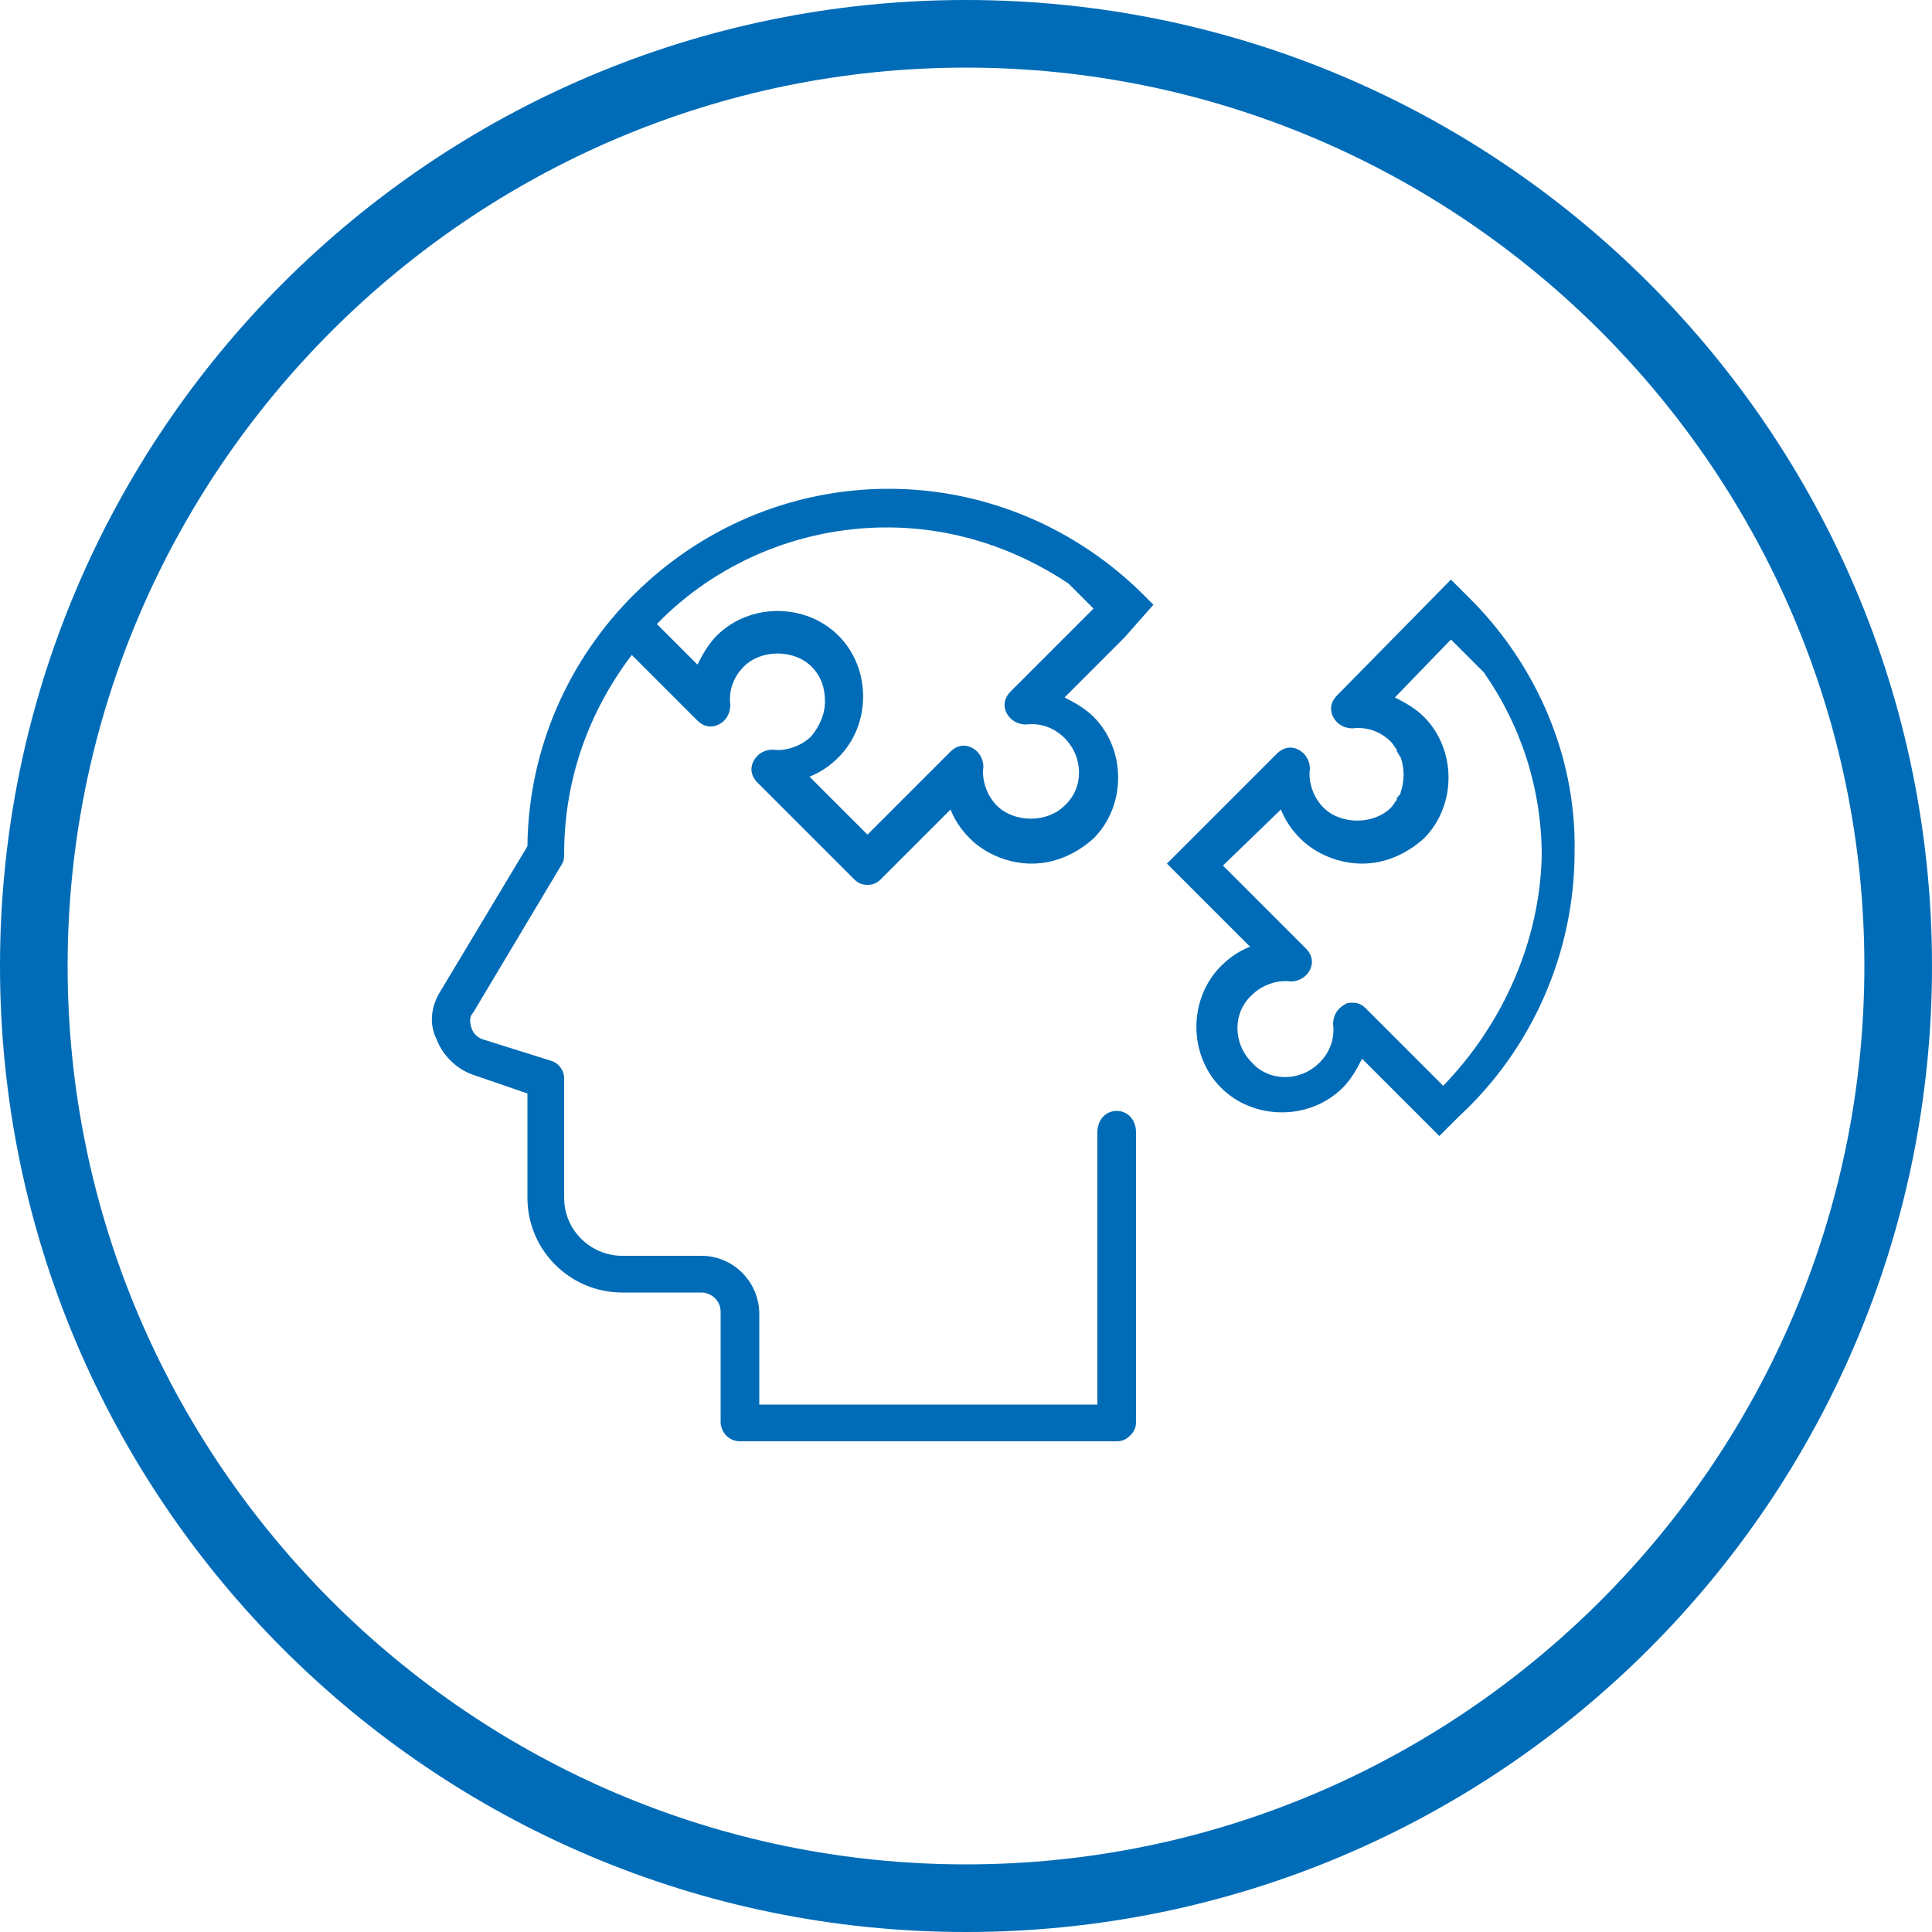
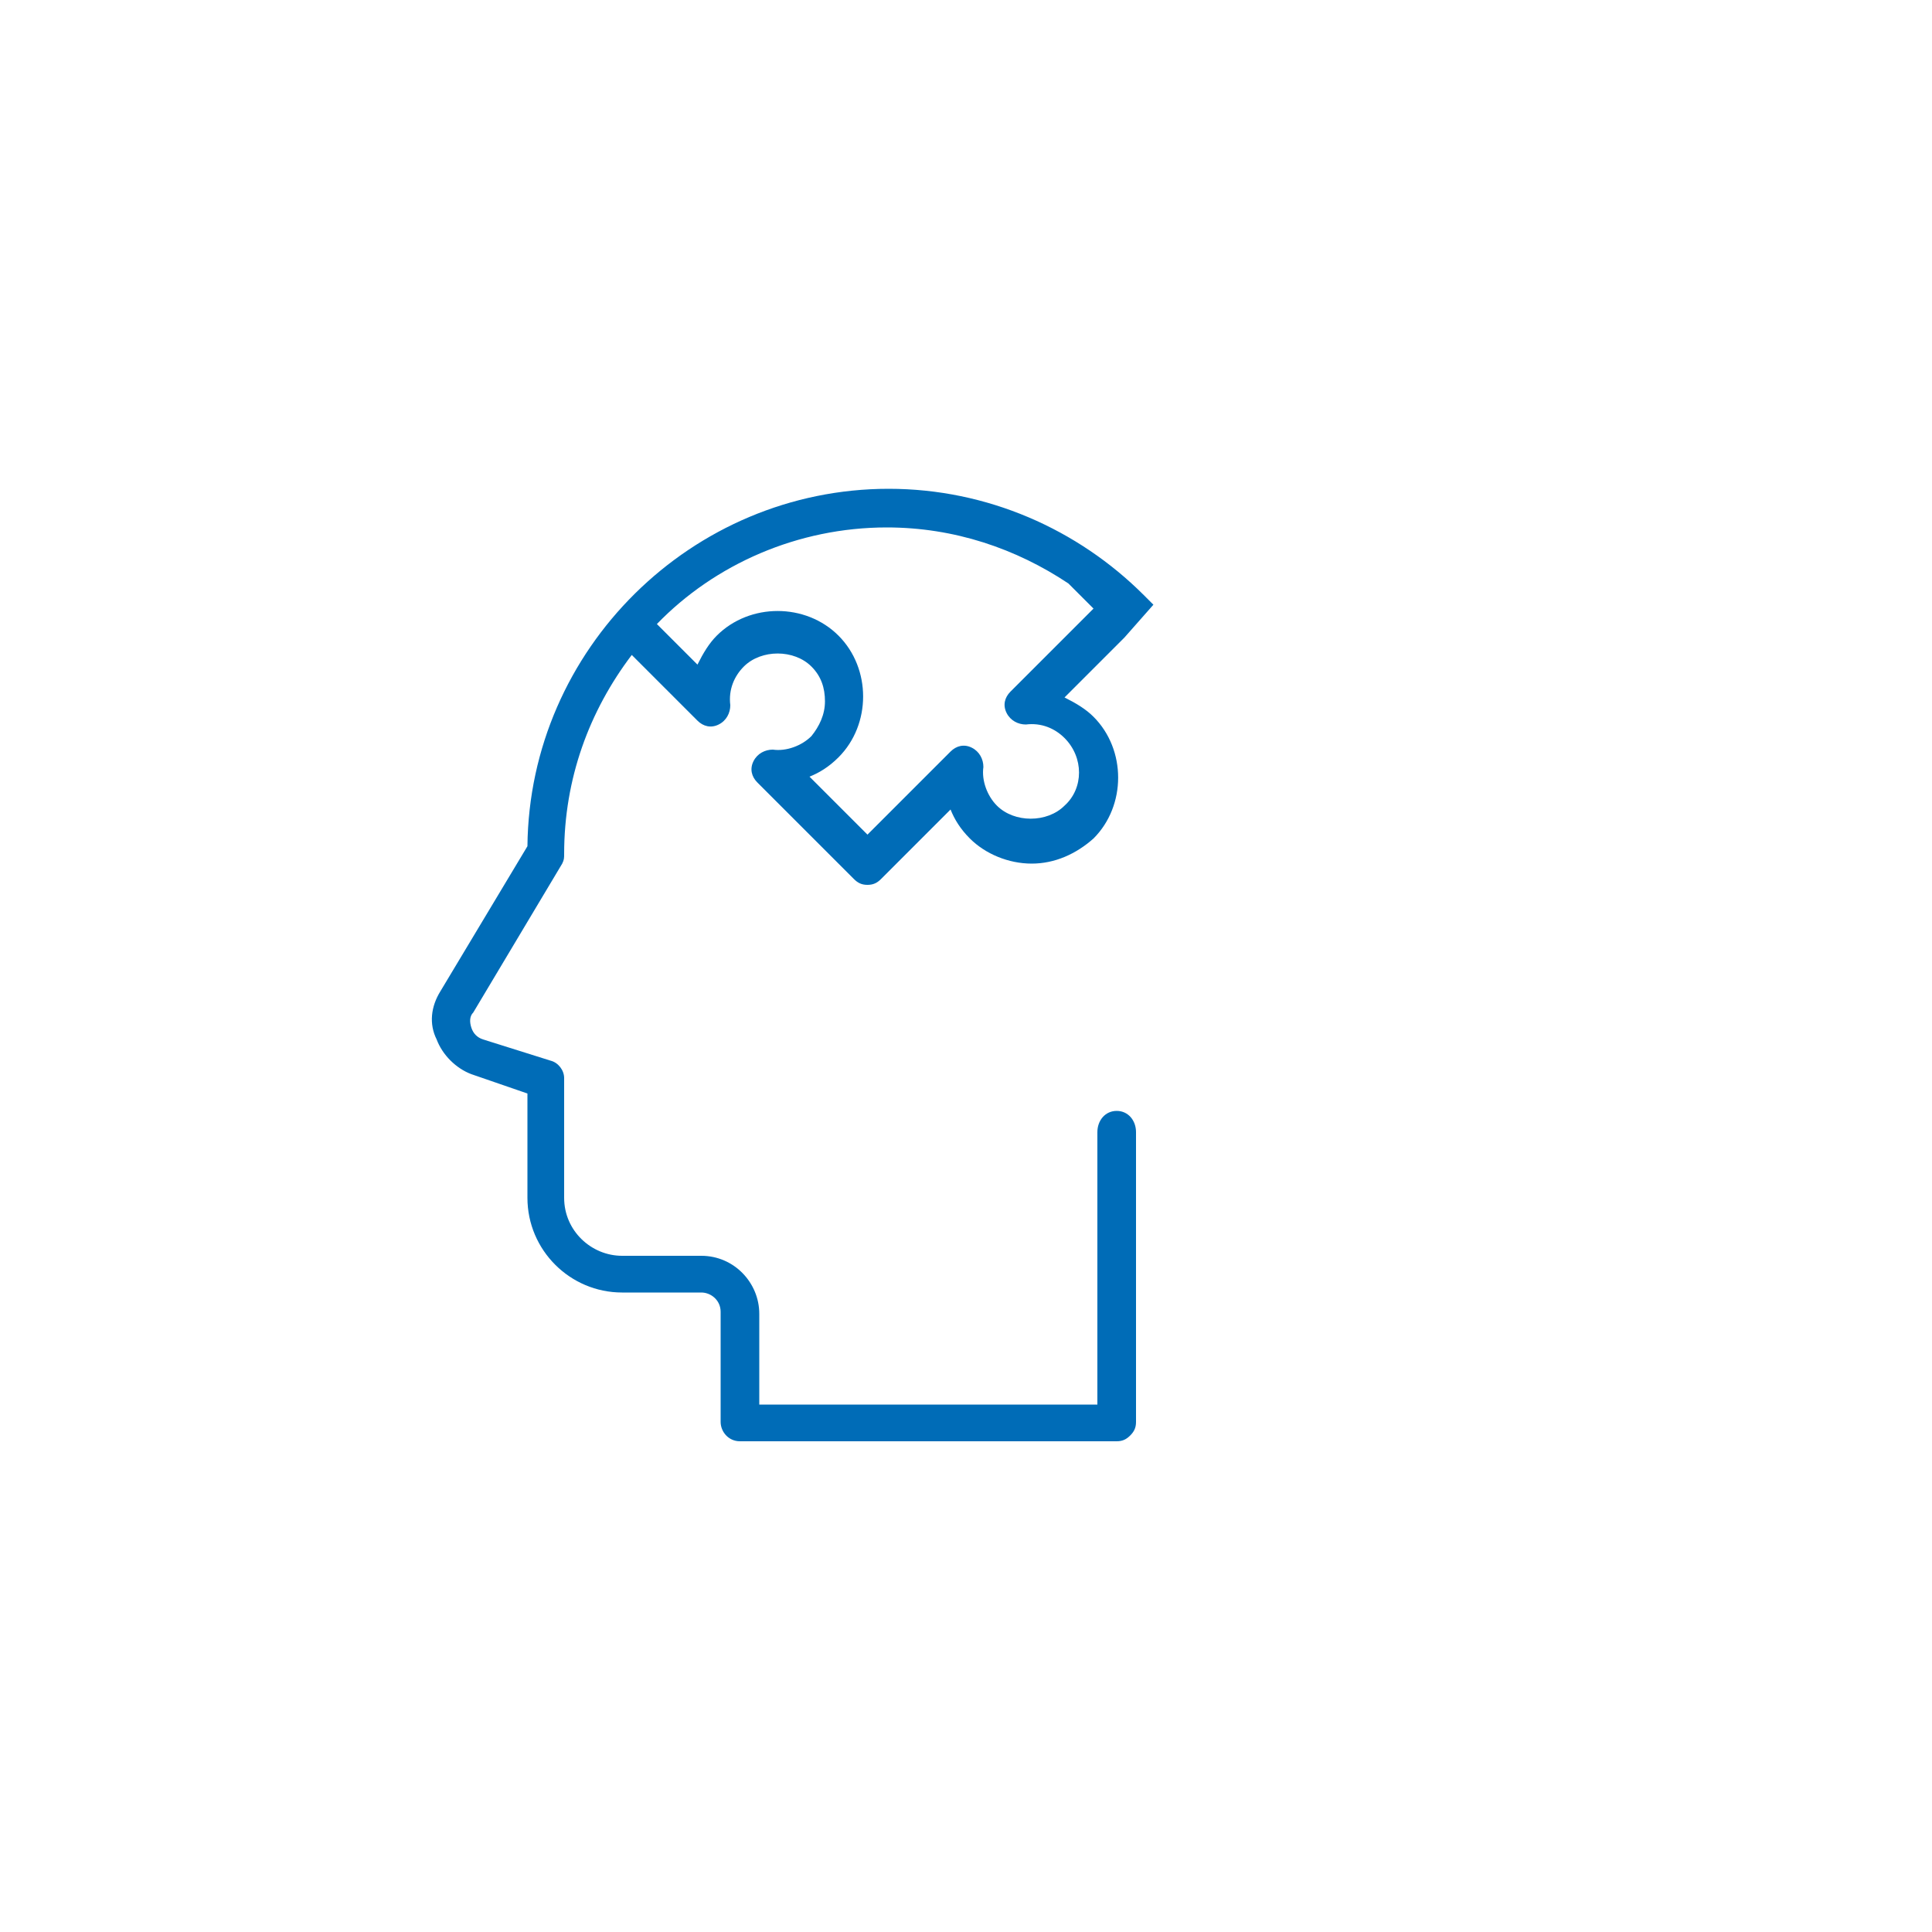
<svg xmlns="http://www.w3.org/2000/svg" version="1.1" id="Ebene_1" x="0px" y="0px" viewBox="0 0 100 100" style="enable-background:new 0 0 100 100;" xml:space="preserve">
  <style type="text/css">
	.st0{fill:#BDBDBD;}
	.st1{fill:#A5CF4C;}
	.st2{fill:#006CB7;}
	.st3{fill:#AE1680;}
	.st4{fill:#FFFFFF;}
	.st5{fill:#C368A5;}
	.st6{opacity:0.5;}
	.st7{fill:none;}
	.st8{fill:#D6E9AE;}
	.st9{fill:#86BAE5;}
	.st10{opacity:0.6;}
	.st11{opacity:0.5;fill:#FFFFFF;}
	.st12{opacity:0.4;}
	.st13{fill:#4A4A4A;}
	.st14{fill:none;stroke:#A5CF4C;}
	.st15{fill:#E1E1E1;}
	.st16{fill:#F6F6F6;}
	.st17{fill:#E2F0FA;}
	.st18{clip-path:url(#SVGID_00000106846520484778109080000010230441784682559105_);fill:#BDBDBD;}
	.st19{fill:#C2DA8B;}
	.st20{fill:none;stroke:#FFFFFF;stroke-width:2.086;stroke-linecap:round;}
	.st21{fill:none;stroke:#FFFFFF;stroke-width:2.086;stroke-linecap:round;stroke-linejoin:round;}
	.st22{fill:none;stroke:#FFFFFF;stroke-width:1.035;stroke-linecap:round;}
	.st23{clip-path:url(#SVGID_00000005958774469232871090000015231323074043973543_);fill:#FFFFFF;}
	.st24{fill:none;stroke:#FFFFFF;stroke-width:1.974;}
	.st25{fill:none;stroke:#FFFFFF;}
	.st26{fill:none;stroke:#FFFFFF;stroke-width:1.658;}
	.st27{fill:none;stroke:#FFFFFF;stroke-width:1.974;stroke-linecap:round;}
	.st28{clip-path:url(#SVGID_00000062170349372681878170000009433943453811653795_);}
	.st29{fill:#7D7D7D;}
	.st30{clip-path:url(#SVGID_00000035516286692043890170000016152384545969343632_);}
	.st31{clip-path:url(#SVGID_00000085240499496684869940000000764928753926201985_);fill:#BDBDBD;}
	.st32{fill:none;stroke:#FFFFFF;stroke-width:2.314;stroke-linecap:round;}
	.st33{fill:none;stroke:#FFFFFF;stroke-width:2.314;stroke-linecap:round;stroke-linejoin:round;}
	.st34{fill:none;stroke:#FFFFFF;stroke-width:1.149;stroke-linecap:round;}
	.st35{clip-path:url(#SVGID_00000018229048361382113900000013764842828711849655_);fill:#FFFFFF;}
	.st36{fill:none;stroke:#FFFFFF;stroke-width:1.246;}
	.st37{fill:none;stroke:#FFFFFF;stroke-width:1.047;}
	.st38{fill:none;stroke:#FFFFFF;stroke-width:1.246;stroke-linecap:round;}
	.st39{clip-path:url(#SVGID_00000117668366013558489980000009440803010378931633_);}
	.st40{clip-path:url(#SVGID_00000136391063142529911180000001543041689470963098_);}
</style>
-   <path class="st2" d="M50,3.5c25.6,0,46.5,20.9,46.5,46.5S75.6,96.5,50,96.5S3.5,75.6,3.5,50S24.4,3.5,50,3.5 M50,0  C22.4,0,0,22.4,0,50s22.4,50,50,50s50-22.4,50-50S77.6,0,50,0L50,0z" />
  <g>
-     <path class="st2" d="M75.9,30.8L75.1,30L69.2,36c-0.3,0.3-0.4,0.7-0.2,1.1c0.2,0.4,0.6,0.6,1,0.6c0.8-0.1,1.5,0.2,2,0.7   c0.1,0.1,0.2,0.3,0.3,0.4c0,0,0,0.1,0,0.1c0.1,0.1,0.1,0.2,0.2,0.3c0,0,0,0,0,0c0.2,0.6,0.2,1.2,0,1.8c0,0,0,0,0,0   c0,0.1-0.1,0.2-0.2,0.3c0,0,0,0.1,0,0.1c-0.1,0.1-0.2,0.3-0.3,0.4c-0.9,0.9-2.6,0.9-3.5,0c-0.5-0.5-0.8-1.3-0.7-2   c0-0.4-0.2-0.8-0.6-1s-0.8-0.1-1.1,0.2l-5.7,5.7l4.3,4.3c-0.5,0.2-1,0.5-1.5,1c-1.7,1.7-1.7,4.6,0,6.3c1.7,1.7,4.6,1.7,6.3,0   c0,0,0,0,0,0c0.4-0.4,0.7-0.9,1-1.5l1.9,1.9l2.1,2.1l1-1c3.8-3.5,6-8.5,6-13.7C81.6,39,79.4,34.2,75.9,30.8z M74.7,56.2l-4-4   c-0.2-0.2-0.4-0.3-0.7-0.3c-0.1,0-0.3,0-0.4,0.1c-0.4,0.2-0.6,0.6-0.6,1c0.1,0.8-0.2,1.5-0.7,2c-1,1-2.6,1-3.5,0c-1-1-1-2.6,0-3.5   c0.5-0.5,1.3-0.8,2-0.7c0.4,0,0.8-0.2,1-0.6c0.2-0.4,0.1-0.8-0.2-1.1l-4.3-4.3l3-2.9c0.2,0.5,0.5,1,1,1.5c0.8,0.8,2,1.3,3.2,1.3   s2.3-0.5,3.2-1.3c1.7-1.7,1.7-4.6,0-6.3c-0.4-0.4-0.9-0.7-1.5-1l2.9-3l1.7,1.7c1.9,2.7,3,6,3,9.5C79.7,48.7,77.8,53,74.7,56.2z" />
    <path class="st2" d="M59.7,31.3l-0.5-0.5c-3.4-3.4-8.1-5.5-13.2-5.5c-10.2,0-18.6,8.3-18.7,18.5l-4.5,7.5c-0.5,0.8-0.6,1.7-0.2,2.5   c0.3,0.8,1,1.5,1.8,1.8l2.9,1v5.4c0,2.7,2.2,4.9,4.9,4.9h4.1c0.5,0,1,0.4,1,1v5.7c0,0.5,0.4,1,1,1l19.5,0c0.3,0,0.5-0.1,0.7-0.3   s0.3-0.4,0.3-0.7V59.9h0v-1.3c0-0.6-0.4-1.1-1-1.1s-1,0.5-1,1.1v1.3v12.8l-17.5,0V68c0-1.6-1.3-3-3-3h-4.1c-1.6,0-3-1.3-3-3v-6.2   c0-0.4-0.3-0.8-0.7-0.9L25,53.8c-0.3-0.1-0.5-0.3-0.6-0.6c-0.1-0.3-0.1-0.6,0.1-0.8l4.6-7.7c0.1-0.2,0.1-0.3,0.1-0.5   c0-3.9,1.3-7.4,3.5-10.3l3.4,3.4c0.3,0.3,0.7,0.4,1.1,0.2c0.4-0.2,0.6-0.6,0.6-1c-0.1-0.8,0.2-1.5,0.7-2c0.9-0.9,2.6-0.9,3.5,0   c0.5,0.5,0.7,1.1,0.7,1.8c0,0.7-0.3,1.3-0.7,1.8c-0.5,0.5-1.3,0.8-2,0.7c-0.4,0-0.8,0.2-1,0.6c-0.2,0.4-0.1,0.8,0.2,1.1l5,5   c0.2,0.2,0.4,0.3,0.7,0.3c0.3,0,0.5-0.1,0.7-0.3l3.6-3.6c0.2,0.5,0.5,1,1,1.5c0.8,0.8,2,1.3,3.2,1.3s2.3-0.5,3.2-1.3   c1.7-1.7,1.7-4.6,0-6.3c-0.4-0.4-0.9-0.7-1.5-1l3.1-3.1L59.7,31.3z M52.3,35.8c-0.3,0.3-0.4,0.7-0.2,1.1c0.2,0.4,0.6,0.6,1,0.6   c0.8-0.1,1.5,0.2,2,0.7c1,1,1,2.6,0,3.5c-0.9,0.9-2.6,0.9-3.5,0c-0.5-0.5-0.8-1.3-0.7-2c0-0.4-0.2-0.8-0.6-1s-0.8-0.1-1.1,0.2   l-4.3,4.3l-3-3c0.5-0.2,1-0.5,1.5-1c1.7-1.7,1.7-4.6,0-6.3c-1.7-1.7-4.6-1.7-6.3,0c-0.4,0.4-0.7,0.9-1,1.5l-2.1-2.1   c3-3.1,7.3-5,11.9-5c3.5,0,6.7,1.1,9.4,2.9l1.3,1.3L52.3,35.8z" />
  </g>
</svg>